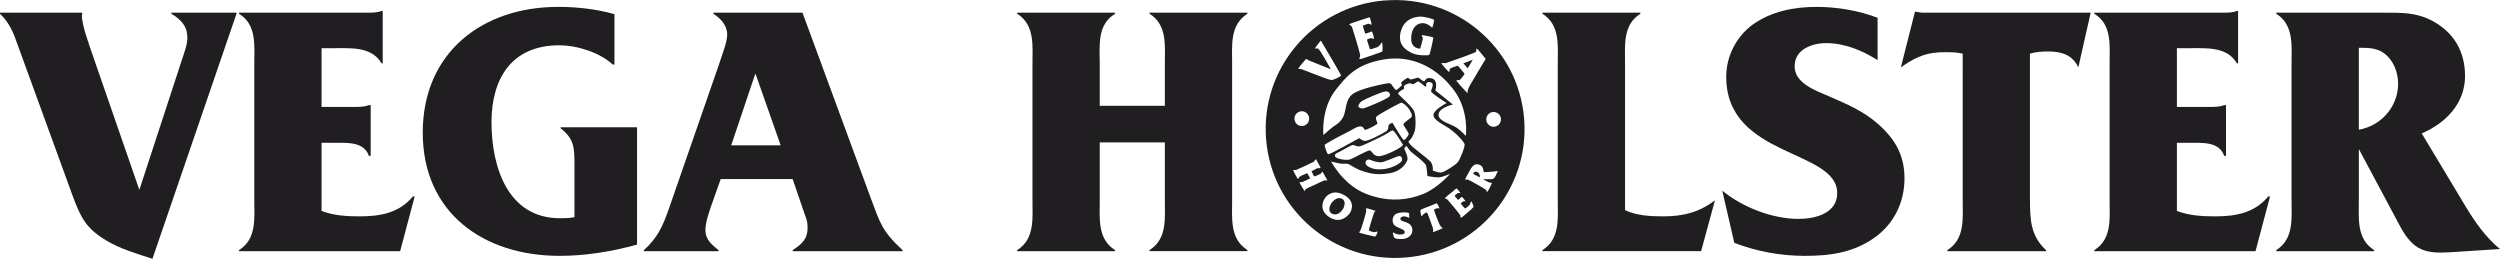
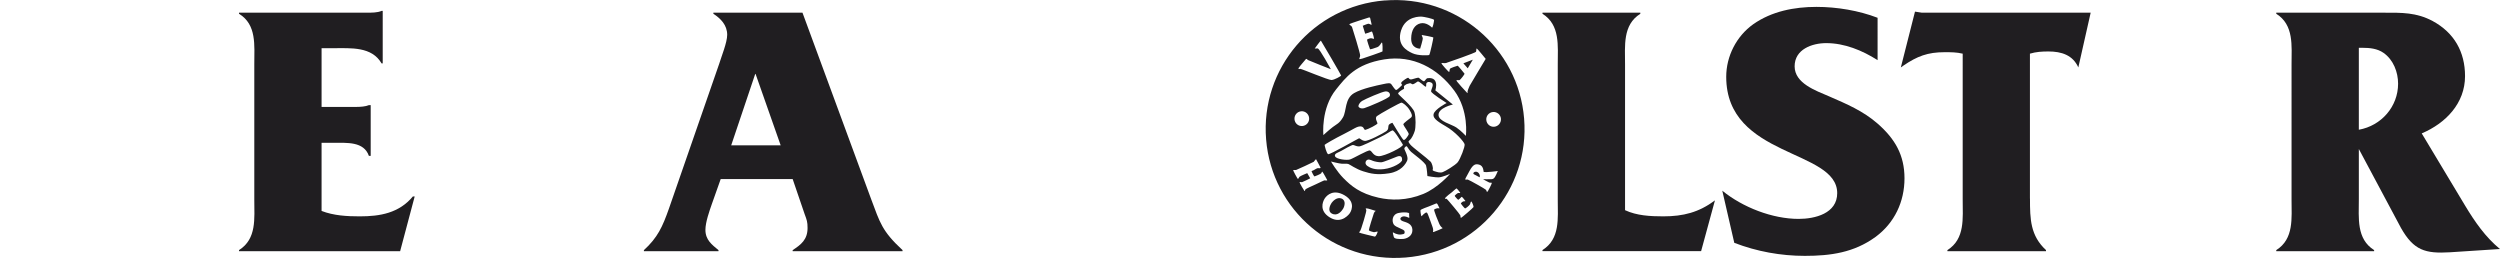
<svg xmlns="http://www.w3.org/2000/svg" id="a" width="512px" height="53px" viewBox="0 0 512 53">
  <defs>
    <style>.b,.c{fill:#201e21;}.c{fill-rule:evenodd;}</style>
  </defs>
  <path class="b" d="M302.58,35.25c-.41-.21-.71,0-.81,.15-.11,.16,.09,.29,.09,.29l1.17,.62s.05-.11,.05-.24c0-.13-.09-.6-.5-.82ZM283.58,.09c-14.59,1.18-25.47,13.92-24.28,28.46,1.18,14.54,13.97,25.37,28.56,24.19,14.59-1.18,25.46-13.91,24.28-28.45-1.18-14.54-13.97-25.37-28.56-24.19Zm12.69,12.77c.27-.09,5.93-2.02,6.02-2.27,.09-.24,.03-.68,.16-.65,.13,.03,1.82,2.12,1.82,2.12,0,0-3.07,5.11-3.29,5.52-.21,.41-.42,1.02-.43,1.23,0,.21,.07,.34-.09,.2-.16-.14-2.31-2.47-2.19-2.56,.12-.1,.49,.02,.66-.05,.17-.08,1.07-1.2,1-1.32-.08-.12-1.33-1.63-1.39-1.62s-1.48,.44-1.59,.64c-.11,.2-.06,.61-.17,.64-.1,.03-1.65-1.69-1.57-1.8,.08-.11,.64,.08,1.06-.06Zm-9.32-6.64c.95-3.01,4.03-2.82,4.25-2.81,.22,0,2.5,.42,2.5,.7,0,.28-.28,1.7-.44,1.53-.16-.16-1.17-1.12-2.33-.86-1.17,.26-1.9,1.37-1.92,3.09-.03,2.18,1.84,2.09,1.84,2.09,0,0,.6-1.9,.53-2.18-.06-.28-.28-.61-.18-.61s2.32,.41,2.35,.52c.03,.12-.7,3.48-.85,3.57-.14,.1-2.27,.19-3.45-.36-1.18-.55-3.25-1.69-2.3-4.7Zm10.86,12.3c3.09,4.18,2.4,9.31,2.4,9.31,0,0-.98-1.06-1.95-1.72-.97-.66-3.61-1.24-3.65-2.55-.05-1.5,2.94-2.15,2.94-2.15l-3.59-2.9s.27-.87,.12-1.54c-.24-1.1-1.33-.99-1.69-.96s-.55,.63-.77,.64-.88-.6-1.04-.71c-.16-.11-.81,.16-1.41,.3-.6,.14-.6-.3-.79-.31-.18-.02-1.23,.69-1.38,.97-.16,.29,.25,.44,.13,.54-.11,.1-.96,1-1.2,.99-.24-.01-.75-.89-.99-1.18-.24-.28-.57-.26-1.76,0-1.2,.25-4.26,.89-5.86,1.82-1.96,1.14-1.53,3.71-2.28,4.97-.75,1.26-1.26,1.36-2.07,1.97-.81,.62-1.94,1.66-1.94,1.66,0,0-.56-5.47,2.62-9.38,1.94-2.39,3.94-5.16,9.82-6.12,5.9-.96,10.98,1.82,14.34,6.36Zm-4.86,14.56c-.76-.77-3.72-2.95-4.1-3.45-.37-.5-.56-.6-.14-.94,.43-.34,.85-1.27,1.04-1.9,.19-.63,.26-2.72-.07-3.83-.33-1.11-3.21-3.48-3.33-3.75-.11-.27,.82-.83,1.06-.94,.23-.11,.13-.22,.11-.5s.54-.51,.54-.51h-.09s.51-.16,.75-.21c.24-.05,.31,.13,.53,.2,.22,.07,.77-.34,1.06-.54,.29-.21,1.33,.94,1.64,1.04,.15,.05,.14-.17,.14-.51,0-.34,.43-.64,1.07-.3,.65,.35-.11,1.36-.07,1.78s3.18,2.38,3.18,2.38c0,0-2.45,1.27-2.67,2.27-.15,.68,.38,1.29,2.42,2.45,2.05,1.15,3.8,3.22,3.93,3.71,.13,.48-.9,3.08-1.41,3.7-.51,.62-2.53,1.83-3.07,2.02-.54,.2-1.07,0-1.66-.17-.59-.17-.36-.34-.35-.55,.01-.22-.15-1.09-.51-1.46Zm-10.59-1.09c-1.16-.03-1.34-1.05-1.8-1.17-.46-.12-3.37,1.62-4.06,1.83-.69,.22-2.78-.03-3.07-.62-.29-.59,.76-.83,1.22-1.11,.46-.28,2.18-1.24,2.44-1.23,.25,0,.69,.31,1.24,.3,.54-.01,2.74-1.15,4.24-1.85,1.5-.7,2.24-1.35,2.6-1.44,.36-.09,1.85,2.46,2.13,2.9,.28,.44-3.76,2.42-4.93,2.39Zm4.79,.78c-.02,.52-1.79,1.62-3.7,1.86-1.91,.24-2.91-.28-3.41-.64-.49-.36-.43-.8-.27-1.02,.38-.52,.9-.23,1.34-.05,.44,.18,1.25,.32,1.74,.32,.48,0,2.43-.87,3.29-1.18,.86-.31,1.03,.19,1.01,.71Zm-1.97-7.63s-.67,.17-.8,.55c-.13,.38,.09,.8-.52,1.21-.6,.41-3.62,2.04-4.36,1.95-.74-.09-.97-.59-1.2-.51-.24,.08-5.95,3.37-6.29,3.24-.34-.13-.75-1.82-.73-1.91,.02-.09,2.03-1.27,4-2.25,1.96-.98,2.65-1.59,3.41-1.53,.76,.06,.54,.79,.99,.69,.46-.1,2.48-1.09,2.43-1.34-.05-.24-.6-1.06-.12-1.46,.48-.4,4.77-2.77,5.02-2.76,.25,0,1.14,.62,1.68,1.52,.54,.9,.58,1.27,.28,1.54-.29,.27-1.63,1.15-1.57,1.42,.06,.27,1.18,1.74,1.11,1.99-.07,.25-.78,1.33-1.07,1.16-.29-.17-2.27-3.5-2.27-3.5Zm-6.22-4.47c.63-.39,4.15-1.93,4.82-1.95,.68-.02,1.01,.47,.84,.95-.17,.48-4.48,2.26-5.19,2.47-.71,.21-1.14-.12-1.21-.3-.08-.18,.12-.78,.75-1.17Zm-2.61-15.71c.08-.16,3.64-1.25,3.98-1.37,.34-.11,.3,.3,.39,.61,.09,.31,.22,.87,.16,.89-.07,.02-.45-.24-.64-.23s-1.15,.42-1.15,.42l.5,1.63s.41-.14,.66-.2c.25-.06,.54-.26,.69-.25,.15,0,.47,1.37,.47,1.46s-.31-.04-.57-.08c-.26-.04-.78,.19-.86,.26-.08,.07,.54,1.87,.59,1.97,.05,.1,.88-.18,1.48-.4,.59-.22,.8-.95,.96-.96s.16,1.7,.13,1.81c-.04,.11-3.74,1.36-4.1,1.47-.35,.11-.64,.15-.67,.1-.02-.05,.16-.36,.19-.73,.03-.37-1.53-5.47-1.66-5.8-.14-.34-.61-.45-.54-.6Zm-9.61,7.98s.57-.67,.7-.83c.14-.16,.28,.08,.41,.18,.14,.1,4.71,1.89,4.71,1.89,0,0-2.29-4.21-2.69-4.26-.16-.02-.62,.03-.62,.03,0,0,1.2-1.68,1.27-1.62,.07,.06,4.13,7,4.14,7.13s-1.35,.9-1.97,.93c-.62,.03-6.11-2.29-6.39-2.29-.14,0-.31,.11-.38-.01-.08-.12,.8-1.13,.8-1.13Zm-.25,9.85c.83-.07,1.55,.56,1.62,1.39s-.55,1.56-1.38,1.63-1.56-.55-1.62-1.39,.55-1.56,1.38-1.63Zm.84,16.02c-.05,.18-.1,.35-.17,.32-.07-.04-1.07-1.74-1.02-1.83,.05-.09,.31,.06,.55,0,.23-.06,1.64-.78,1.64-.78l-.61-1.06s-1.4,.57-1.56,.73c-.16,.16-.28,.52-.37,.45-.09-.07-1.02-1.75-.94-1.8,.08-.05,.45,0,.58-.02,.12-.03,3.52-1.59,3.62-1.68,.1-.09,.41-.59,.49-.51,.07,.08,.93,1.75,.93,1.75,0,0-.14,.14-.47,.06-.25-.06-.63,.26-.94,.41-.31,.15-.48,.17-.45,.25,.03,.08,.47,1.06,.62,1.03,.15-.03,1.22-.49,1.34-.62,.12-.14,.14-.42,.25-.34,.12,.08,1.01,1.74,1.01,1.74,0,0-.23,.15-.49,.02-.1-.05-1.1,.47-1.91,.84-.81,.38-2.04,.89-2.09,1.06Zm9.13,4.83s-1.63,2.43-4.12,.89c-2.14-1.31-1.53-3.11-1.04-3.88,.5-.76,1.85-1.94,4.06-.65,2.59,1.51,1.1,3.63,1.1,3.63Zm5.1,4.82c-.23-.05-3.21-.75-3.2-.83,.01-.09,0-.15,.13-.23,.12-.08,.44-1.01,.82-2.3,.38-1.29,.52-1.88,.51-2.05s-.21-.3-.09-.36c.17-.08,.91,.16,.91,.16l1.13,.35s-.25,.06-.41,.49c-.16,.42-1.07,3.35-1.02,3.47,.05,.13,.79,.37,1,.39,.21,.03,.77-.19,.8-.11,.03,.08-.35,1.05-.58,1.01Zm-6.37-11.91c-1.46-1.48-2.6-3.47-2.6-3.47,0,0,1.71,.44,2.26,.46,.55,.02,.98-.05,1.29,.05,.31,.1,1.55,1.03,3.05,1.5,1.5,.47,2.8,.79,5.28,.41,2.47-.38,3.42-1.91,3.73-2.64,.31-.73-.62-2.25-.6-2.43,.01-.19,.38-.63,.55-.42,.17,.21,.45,.74,.85,1.1,.39,.37,2.89,2.15,3.06,2.82,.18,.66,.27,2.13,.27,2.13,0,0,1.62,.3,2.32,.27,.7-.03,2.32-.71,2.32-.71,0,0-2.49,2.87-5.47,4.1-3.42,1.41-6.67,1.34-9.18,.77-3.82-.86-5.66-2.46-7.12-3.94Zm12.06,12.39c-.81,.03-1.66,.01-1.8-.4-.14-.42-.25-1.01-.16-.96,.09,.06,.82,.54,1.63,.45,.82-.09,.77-.26,.73-.64-.04-.48-1.81-.77-2.22-1.43-.42-.68-.34-2.09,1.04-2.35,1.39-.26,2.09-.02,2.12,.07,.03,.08-.01,.37-.01,.37,0,0,.09,.59,0,.57-.09-.01-.78-.45-1.34-.26-.56,.2-.66,.69,.1,.96,.63,.23,1.88,.45,1.92,1.76,.04,1.3-1.2,1.84-2.02,1.87Zm6.39-1.43c-.23,.06-.18-.05-.14-.18,.03-.13,.02-.53-.16-.95-.19-.42-.89-2.69-1.11-2.83-.31-.19-1.05,.72-1.11,.75-.06,.03-.25-.99-.21-1.25,.03-.18,1.69-.76,1.69-.76,0,0,1.34-.55,1.55-.63,.21-.08,.42,.5,.53,.72,.11,.23,.22,.37-.04,.28-.27-.09-.78,.15-.92,.25-.14,.1,.82,2.46,1.06,2.98,.24,.52,.6,.79,.68,.82,.08,.03-1.57,.73-1.81,.79Zm8.13-5.1c-.05,.16-2.49,2.24-2.57,2.22-.09-.02-.09-.34-.13-.52-.04-.19-2.61-3.25-2.77-3.37-.16-.12-.24,.11-.36-.08-.11-.17,1.44-1.32,1.44-1.32,0,0,.81-.73,.89-.76,.08-.03,.75,.81,.78,.87,.02,.06-.14,.12-.34,.07-.21-.04-.76,.5-.79,.58-.03,.07,.65,.82,.72,.82s.55-.44,.67-.59c.12-.15,.68,.73,.78,.8,.1,.08-.19,.11-.36,.11-.16,0-.55,.35-.55,.42,0,.07,.72,.98,.85,1.02,.13,.04,.84-.55,.99-.79,.15-.24,.13-.54,.27-.62,.13-.08,.54,.98,.49,1.13Zm4.64-6.62c-.38,.83-.62,.88-.95,.91s-1.74,0-1.74,0c0,0,1.06,.6,1.27,.68,.21,.08,.5,0,.54,.08,.04,.07-.79,1.78-.94,1.83-.15,.05-.13-.24-.26-.41-.13-.17-3.37-1.99-3.7-2.09-.34-.1-.38,.11-.5-.02-.12-.13-.01-.18,.79-1.7,.8-1.52,1.34-1.55,2.07-1.33,.85,.25,.85,1.46,.85,1.46,0,0,.15,.06,.6,.05,.45-.01,1.91-.15,2.15-.21,.21-.05,.21-.08-.18,.75Zm-.4-9.83c-.83,.07-1.55-.56-1.62-1.39s.55-1.56,1.38-1.63,1.56,.56,1.62,1.39-.55,1.56-1.38,1.63Zm-31.24,14.71c-.97-.41-1.84,.57-2.06,.88-.27,.39-.93,1.68,.07,2.2,1.12,.58,1.96-.48,2.26-.96,.31-.48,.69-1.72-.28-2.12Zm26.85-28.44l-1.92,.74,.89,1.02,1.04-1.76Z" />
-   <path class="c" d="M37.33,12.03c.44-1.34,1.04-2.9,1.04-4.31,0-2.45-1.41-3.79-3.28-4.9v-.22h13.34v.22L31.22,53c-3.2-1.04-6.55-2.01-9.39-3.71-4.1-2.45-5.21-4.53-6.85-8.91L3.65,9.28C2.76,6.68,1.94,4.68,0,2.82v-.22H16.84v.22l-.07,.37c0,2.08,1.64,6.38,2.31,8.39l9.46,27.31,8.79-26.87Z" />
  <path class="c" d="M65.86,43.2c2.46,.96,5.22,1.11,7.82,1.11,4.17,0,8.05-.67,10.88-4.08h.37l-2.98,11.21H48.95v-.22c3.65-2.3,3.13-6.46,3.13-10.32V13.14c0-3.86,.52-8.09-3.13-10.32v-.22h26.07c1.12,0,2.31,0,3.13-.37h.23V12.99h-.23c-2.01-3.49-6.25-3.12-9.91-3.12h-2.38v12.03h6.93c1.04,0,2.09-.08,2.76-.37h.37v10.39h-.37c-1.04-2.97-4.47-2.67-7.23-2.67h-2.46v13.95Z" />
-   <path class="c" d="M130.46,50.1c-5.14,1.41-10.5,2.3-15.87,2.3-15.5,0-28.01-8.76-28.01-25.24S98.87,1.41,114.29,1.41c3.88,0,7.82,.44,11.55,1.49V13.21h-.37c-2.53-2.38-7.15-3.93-10.95-3.93-9.69,0-13.86,6.76-13.86,15.74s3.21,19.67,14.01,19.67c.97,0,2.01,0,2.98-.22v-10.99c0-3.34-.15-5.12-2.83-7.2v-.22h15.65v24.05Z" />
  <path class="c" d="M147.6,36.67l-1.79,5.05c-.52,1.49-1.34,3.79-1.34,5.35,0,2.08,1.34,3.04,2.68,4.16v.22h-15.28v-.22c2.83-2.6,3.8-4.75,5.14-8.54l10.28-29.62c.45-1.48,1.64-4.38,1.64-5.94,0-2-1.34-3.34-2.83-4.31v-.22h18.25l14.08,38.23c1.79,4.75,2.16,6.46,6.41,10.39v.22h-22.5v-.22c1.71-1.11,3.05-2.15,3.05-4.53,0-1.26-.15-1.63-.59-2.82l-2.46-7.2h-14.75Zm7.15-21.53h-.08l-4.92,14.62h10.13l-5.14-14.62Z" />
-   <path class="c" d="M225.23,40.83c0,3.86-.52,8.09,3.13,10.39v.22h-20.04v-.22c3.65-2.3,3.13-6.53,3.13-10.39V13.21c0-3.86,.52-8.09-3.13-10.39v-.22h20.04v.22c-3.73,2.3-3.13,6.53-3.13,10.39v8.46h13.33V13.21c0-3.86,.53-8.09-3.13-10.39v-.22h20.04v.22c-3.65,2.3-3.13,6.53-3.13,10.39v27.61c0,3.86-.52,8.09,3.13,10.39v.22h-20.04v-.22c3.65-2.3,3.13-6.53,3.13-10.39v-11.65h-13.33v11.65Z" />
  <path class="c" d="M332.82,43.05c2.38,1.11,5.14,1.26,7.82,1.26,4.1,0,7.3-.82,10.58-3.27l-2.83,10.39h-32.49v-.22c3.65-2.3,3.13-6.46,3.13-10.32V13.21c0-3.86,.52-8.09-3.13-10.39v-.22h20.04v.22c-3.65,2.3-3.13,6.53-3.13,10.46v29.76Z" />
  <path class="c" d="M352.71,39.04c4.17,3.42,10.28,5.79,15.65,5.79,3.35,0,7.9-1.11,7.9-5.27,0-9.06-22.73-7.2-22.73-23.83,0-4.23,2.09-8.31,5.52-10.76,3.8-2.67,8.42-3.56,12.96-3.56,4.17,0,8.64,.74,12.52,2.23V12.32c-3.13-2-6.78-3.49-10.51-3.49-2.9,0-6.48,1.26-6.48,4.75s4.32,4.97,7.08,6.16c3.58,1.56,6.93,2.97,9.91,5.57,3.57,3.12,5.51,6.46,5.51,11.21s-2.01,9.13-5.96,12.02c-4.4,3.19-9.16,3.86-14.45,3.86-4.92,0-9.83-.89-14.45-2.67l-2.46-10.69Z" />
  <path class="c" d="M415.74,40.68c0,4.23,.08,7.57,3.28,10.54v.22h-20.19v-.22c3.65-2.3,3.13-6.53,3.13-10.39V10.99c-1.27-.3-2.38-.3-3.73-.3-3.43,0-5.59,.82-8.42,2.75l-.52,.37,2.9-11.43,1.41,.22h34.57l-2.53,11.21c-1.12-2.52-3.43-3.27-6.11-3.27-1.34,0-2.53,.07-3.8,.45v29.69Z" />
-   <path class="c" d="M445.84,43.2c2.46,.96,5.22,1.11,7.82,1.11,4.17,0,8.05-.67,10.88-4.08h.37l-2.98,11.21h-33.01v-.22c3.65-2.3,3.13-6.46,3.13-10.32V13.14c0-3.86,.52-8.09-3.13-10.32v-.22h26.08c1.12,0,2.31,0,3.13-.37h.23V12.99h-.23c-2.01-3.49-6.26-3.12-9.91-3.12h-2.39v12.03h6.93c1.04,0,2.09-.08,2.76-.37h.37v10.39h-.37c-1.05-2.97-4.47-2.67-7.23-2.67h-2.46v13.95Z" />
  <path class="c" d="M483.09,40.83c0,3.86-.52,8.09,3.13,10.39v.22h-20.04v-.22c3.65-2.3,3.13-6.53,3.13-10.39V13.21c0-3.86,.52-8.09-3.13-10.39v-.22h22.05c3.65,0,6.63-.08,9.98,1.71,4.4,2.38,6.63,6.31,6.63,11.28,0,5.57-3.95,9.65-8.87,11.73l8.87,14.77c2.01,3.34,4.17,6.46,7.15,8.91l-10.28,.67c-4.99,.29-7.37-.37-9.98-4.97l-8.64-16.18v10.32Zm0-31.03V26.57c4.62-.82,8.04-4.75,8.04-9.43,0-2.38-.97-4.9-2.98-6.31-1.27-.89-2.83-1.04-4.32-1.04h-.74Z" />
</svg>